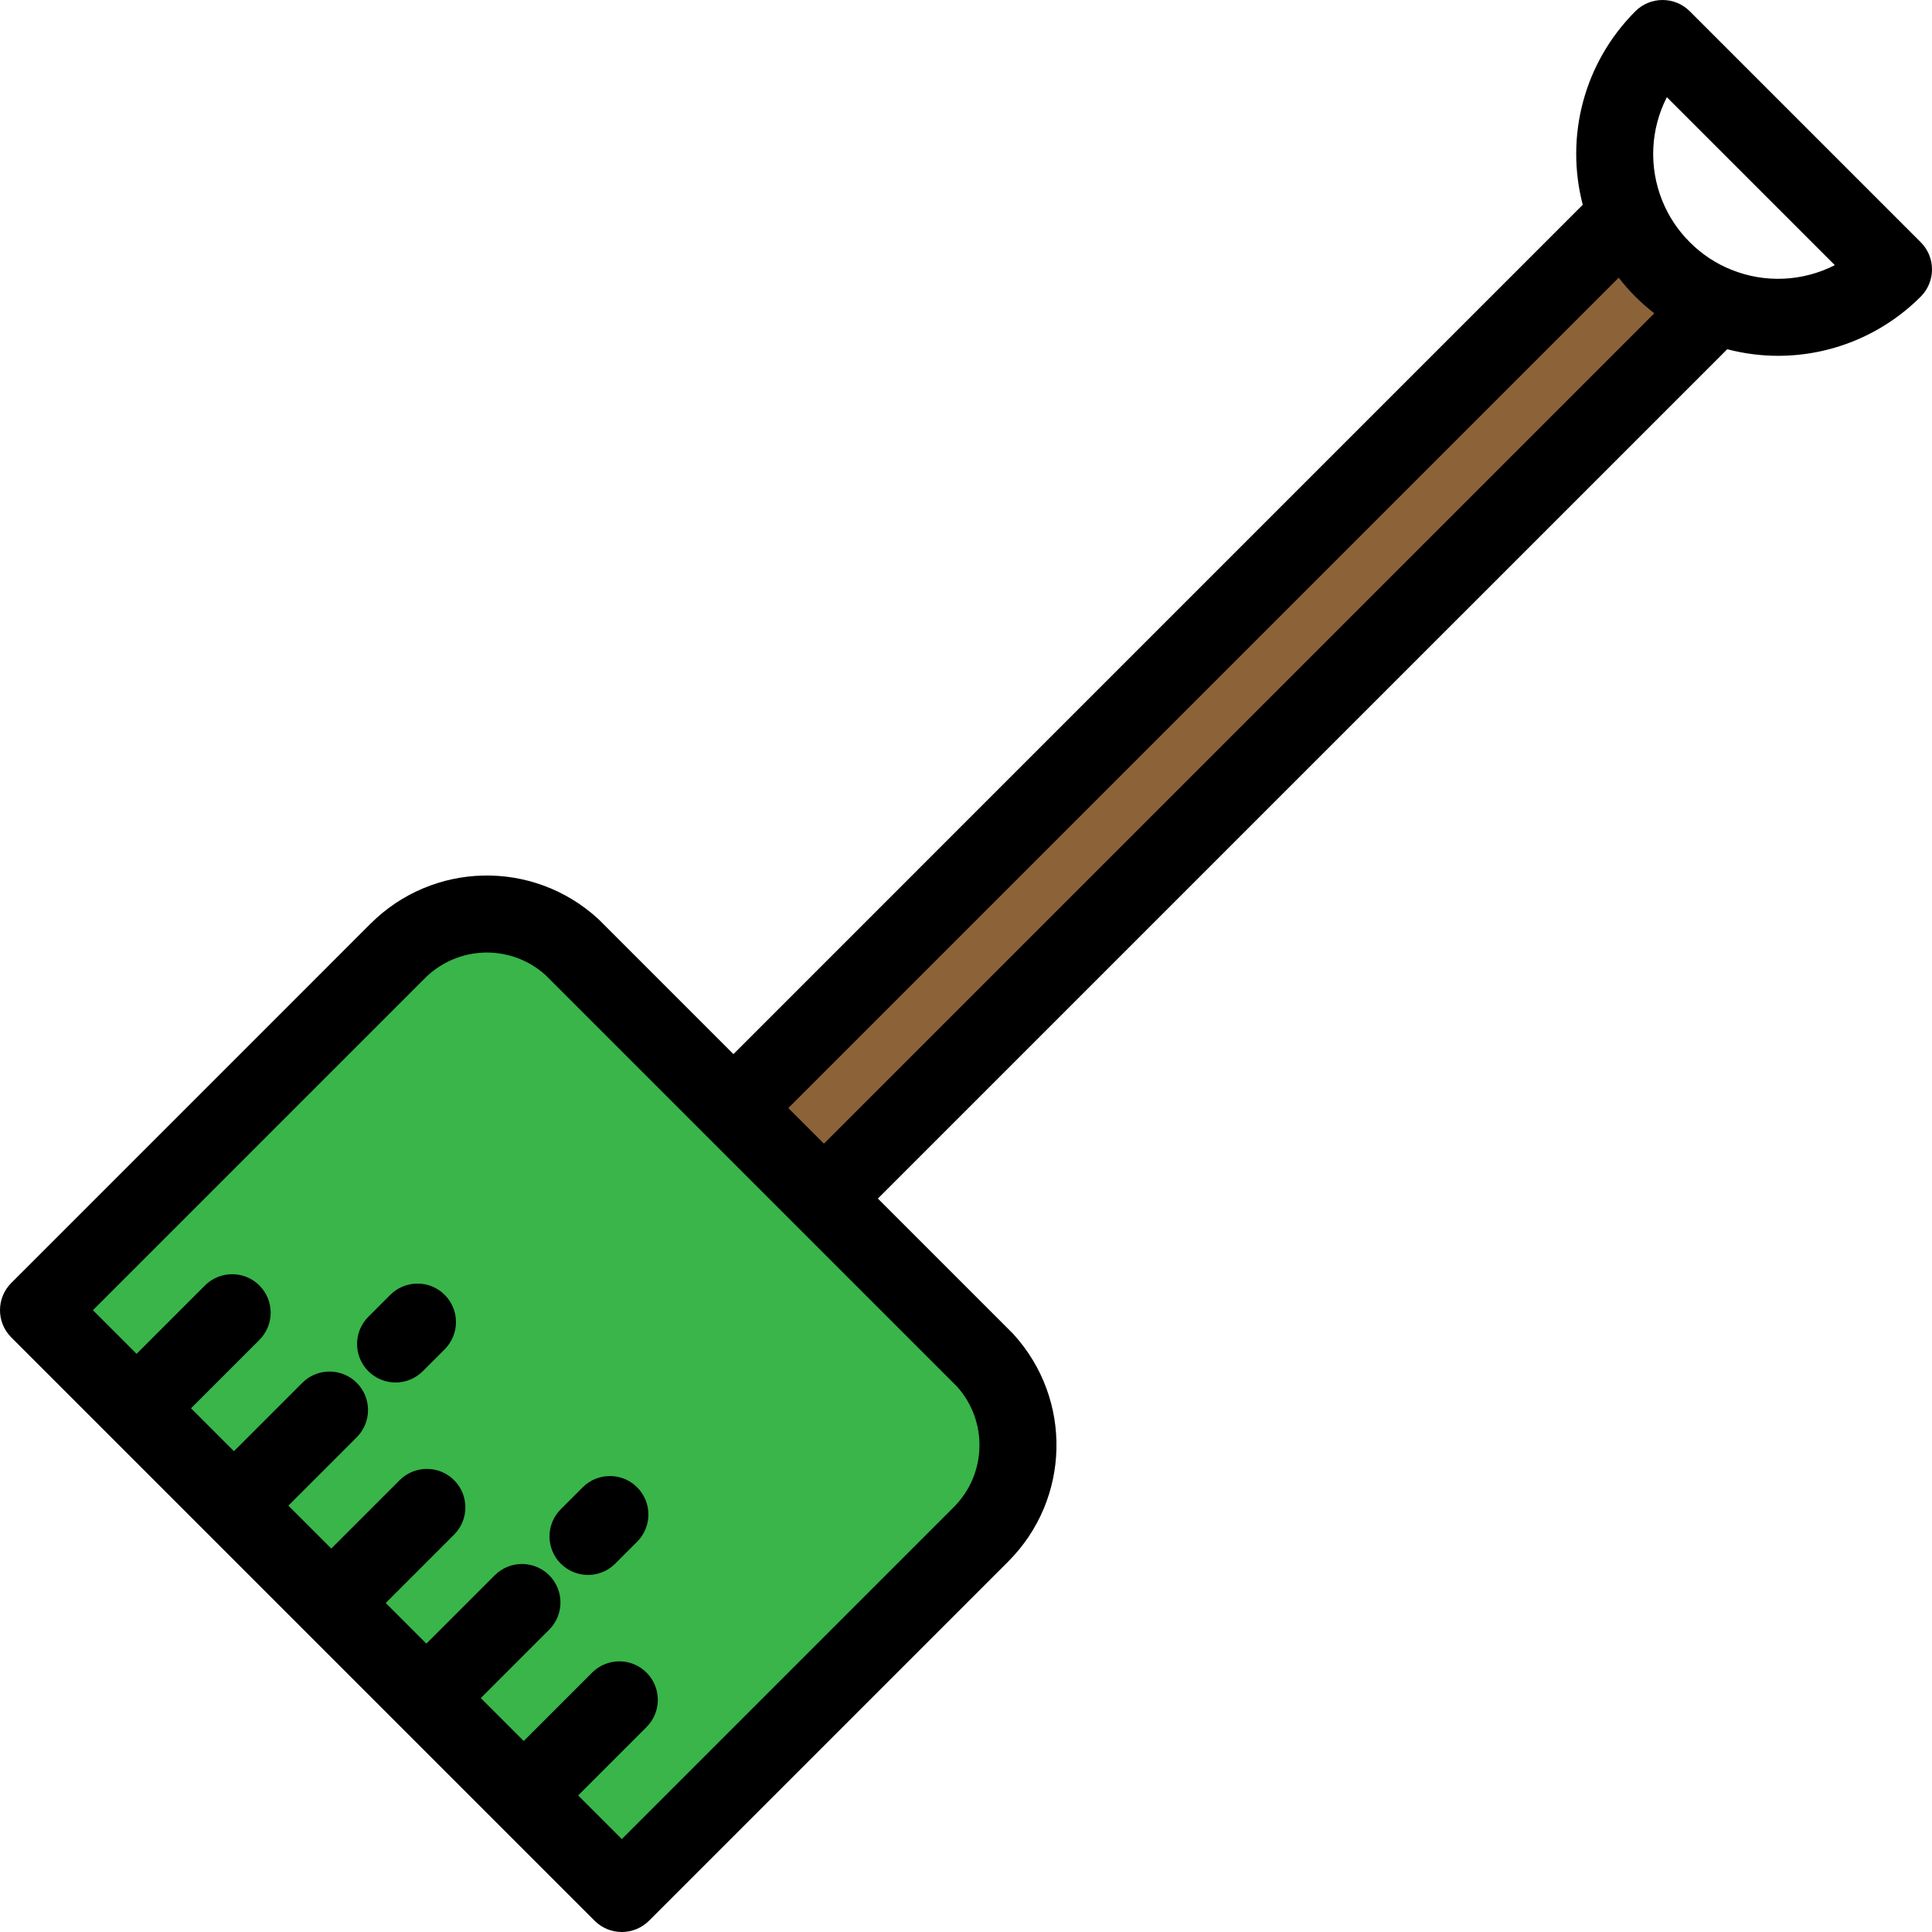
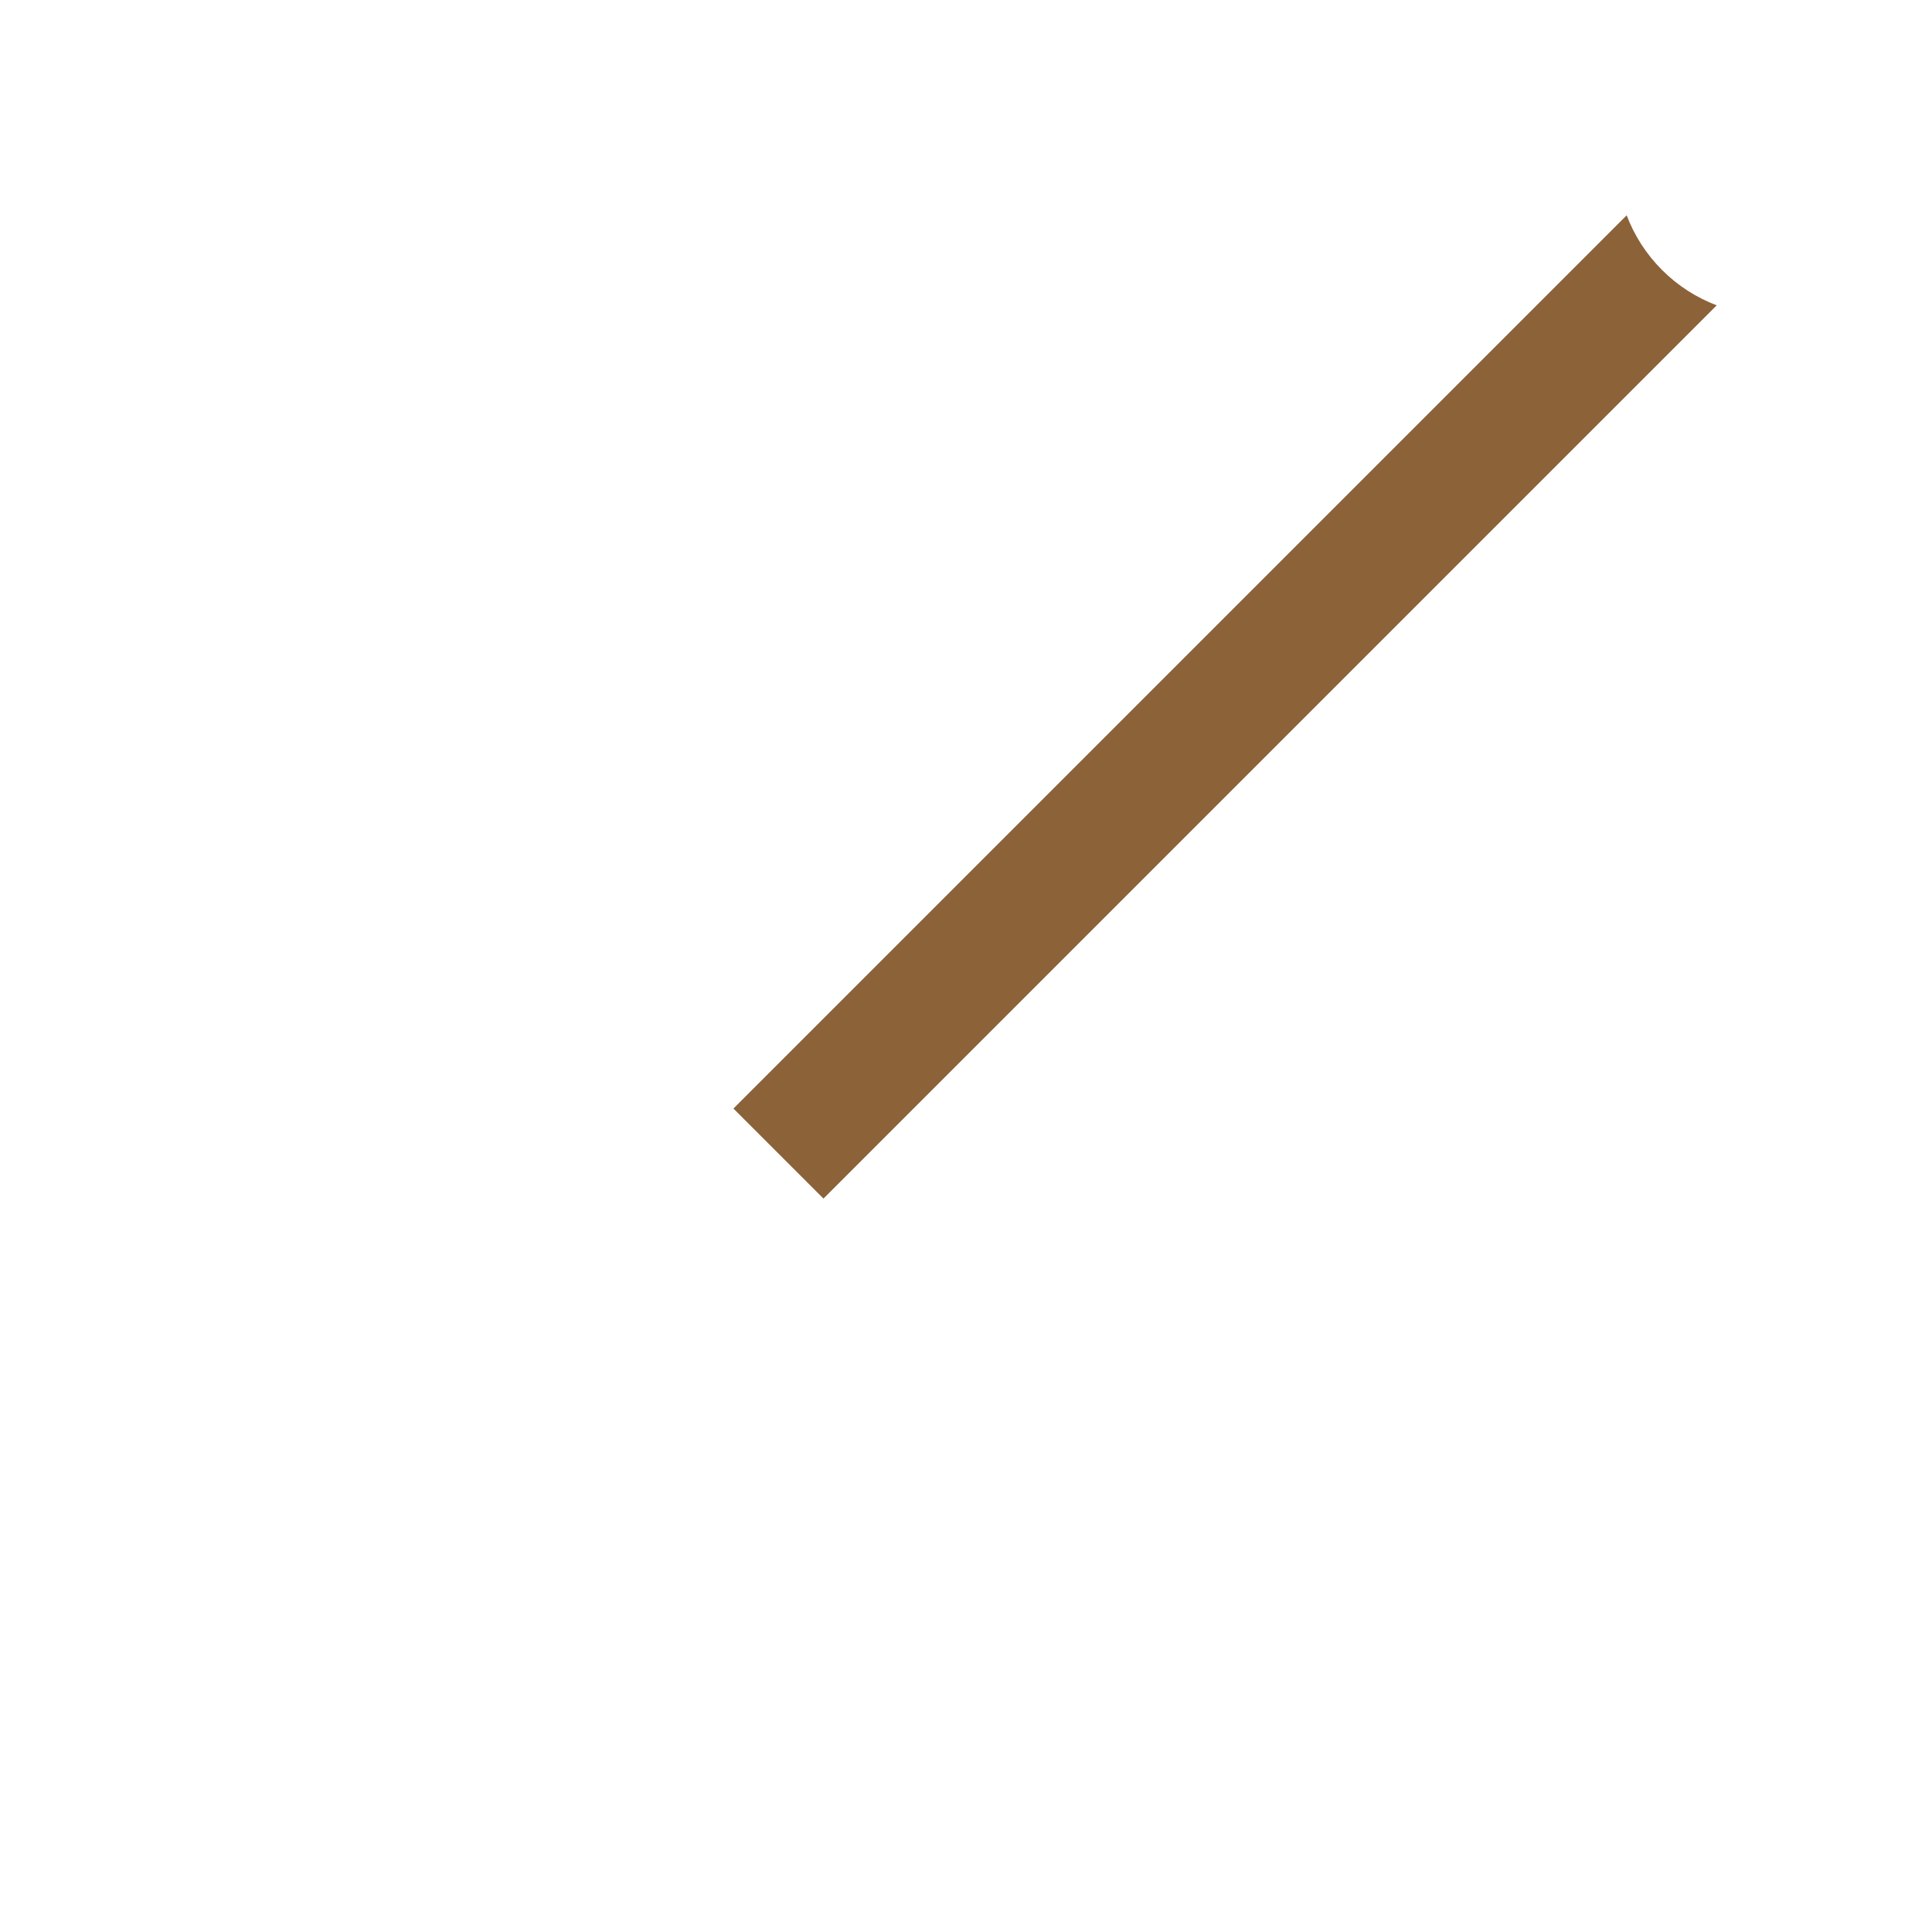
<svg xmlns="http://www.w3.org/2000/svg" height="800px" width="800px" version="1.1" id="Layer_1" viewBox="0 0 512 512" xml:space="preserve">
  <path style="fill:#8C6239;" d="M454.943,80.917c-5.313-2.018-10.256-5.138-14.489-9.371s-7.353-9.175-9.371-14.489L194.366,293.774  l23.86,23.861L454.943,80.917z" />
-   <path style="fill:#39B54A;" d="M151.558,250.966c-13.212-12.037-33.551-11.564-46.188,1.074l-95.171,95.171l154.589,154.589  l95.171-95.171c12.638-12.638,13.111-32.977,1.074-46.188L151.558,250.966z" />
-   <path d="M155.826,417.373c2.611,0,5.22-0.996,7.212-2.987l5.809-5.809c1.991-1.992,2.987-4.602,2.987-7.212s-0.996-5.22-2.987-7.212  c-3.984-3.982-10.44-3.982-14.425,0l-5.809,5.809c-1.991,1.992-2.987,4.602-2.987,7.212s0.996,5.22,2.987,7.212  C150.606,416.376,153.216,417.373,155.826,417.373z" />
-   <path d="M103.425,343.15l-5.81,5.81c-1.991,1.992-2.987,4.602-2.987,7.212c0,2.61,0.996,5.22,2.987,7.212  c1.992,1.991,4.602,2.987,7.212,2.987c2.61,0,5.22-0.996,7.212-2.987l5.81-5.81c1.991-1.992,2.987-4.602,2.987-7.212  c0-2.61-0.996-5.22-2.987-7.212C113.865,339.168,107.409,339.168,103.425,343.15z" />
-   <path d="M509.013,64.188L447.812,2.987c-3.984-3.982-10.44-3.982-14.425,0c-13.559,13.559-18.692,33.076-13.941,51.282  L194.366,279.35l-35.595-35.595c-0.112-0.111-0.226-0.221-0.344-0.327c-17.273-15.735-43.746-15.121-60.27,1.401l-95.17,95.171  c-3.983,3.983-3.983,10.441,0,14.425l154.588,154.588c1.992,1.991,4.602,2.987,7.212,2.987c2.61,0,5.22-0.996,7.212-2.987  l95.172-95.171c16.522-16.524,17.138-42.997,1.401-60.27c-0.106-0.117-0.216-0.232-0.327-0.344l-35.595-35.595L457.735,92.55  c4.452,1.161,8.979,1.744,13.481,1.744c13.91,0,27.554-5.44,37.797-15.682C512.996,74.629,512.996,68.171,509.013,64.188z   M252.747,399.418l-87.959,87.959l-11.57-11.57l18.123-18.123c1.991-1.992,2.987-4.602,2.987-7.212c0-2.61-0.996-5.22-2.987-7.212  c-3.984-3.982-10.44-3.982-14.425,0l-18.123,18.123l-11.376-11.376l18.123-18.123c1.991-1.992,2.987-4.602,2.987-7.212  c0-2.61-0.996-5.22-2.987-7.212c-3.984-3.982-10.44-3.982-14.425,0l-18.123,18.123l-10.774-10.774l18.123-18.123  c1.991-1.992,2.987-4.602,2.987-7.212c0-2.61-0.996-5.22-2.987-7.212c-3.984-3.982-10.44-3.982-14.425,0l-18.123,18.123  l-11.376-11.376l18.123-18.124c1.991-1.992,2.987-4.603,2.987-7.212c0-2.611-0.996-5.22-2.987-7.212  c-3.984-3.982-10.44-3.982-14.425,0l-18.123,18.124l-11.376-11.376l18.124-18.123c1.991-1.992,2.987-4.602,2.987-7.212  c0-2.61-0.996-5.22-2.987-7.212c-3.983-3.981-10.439-3.982-14.425,0l-18.124,18.123l-11.569-11.569l87.959-87.959  c8.751-8.749,22.743-9.125,31.947-0.891l109.11,109.11C261.873,376.675,261.498,390.667,252.747,399.418z M438.396,83.04  L218.35,303.084l-9.435-9.435L428.96,73.603l0.003-0.022c1.366,1.753,2.832,3.439,4.424,5.032c1.593,1.592,3.277,3.058,5.03,4.422  L438.396,83.04z M458.77,71.463L458.77,71.463c-4.104-1.661-7.792-4.108-10.957-7.274c-3.167-3.167-5.615-6.855-7.276-10.959  c-3.673-9.073-3.103-19.073,1.196-27.475l44.511,44.512C477.844,74.563,467.841,75.136,458.77,71.463z" />
</svg>